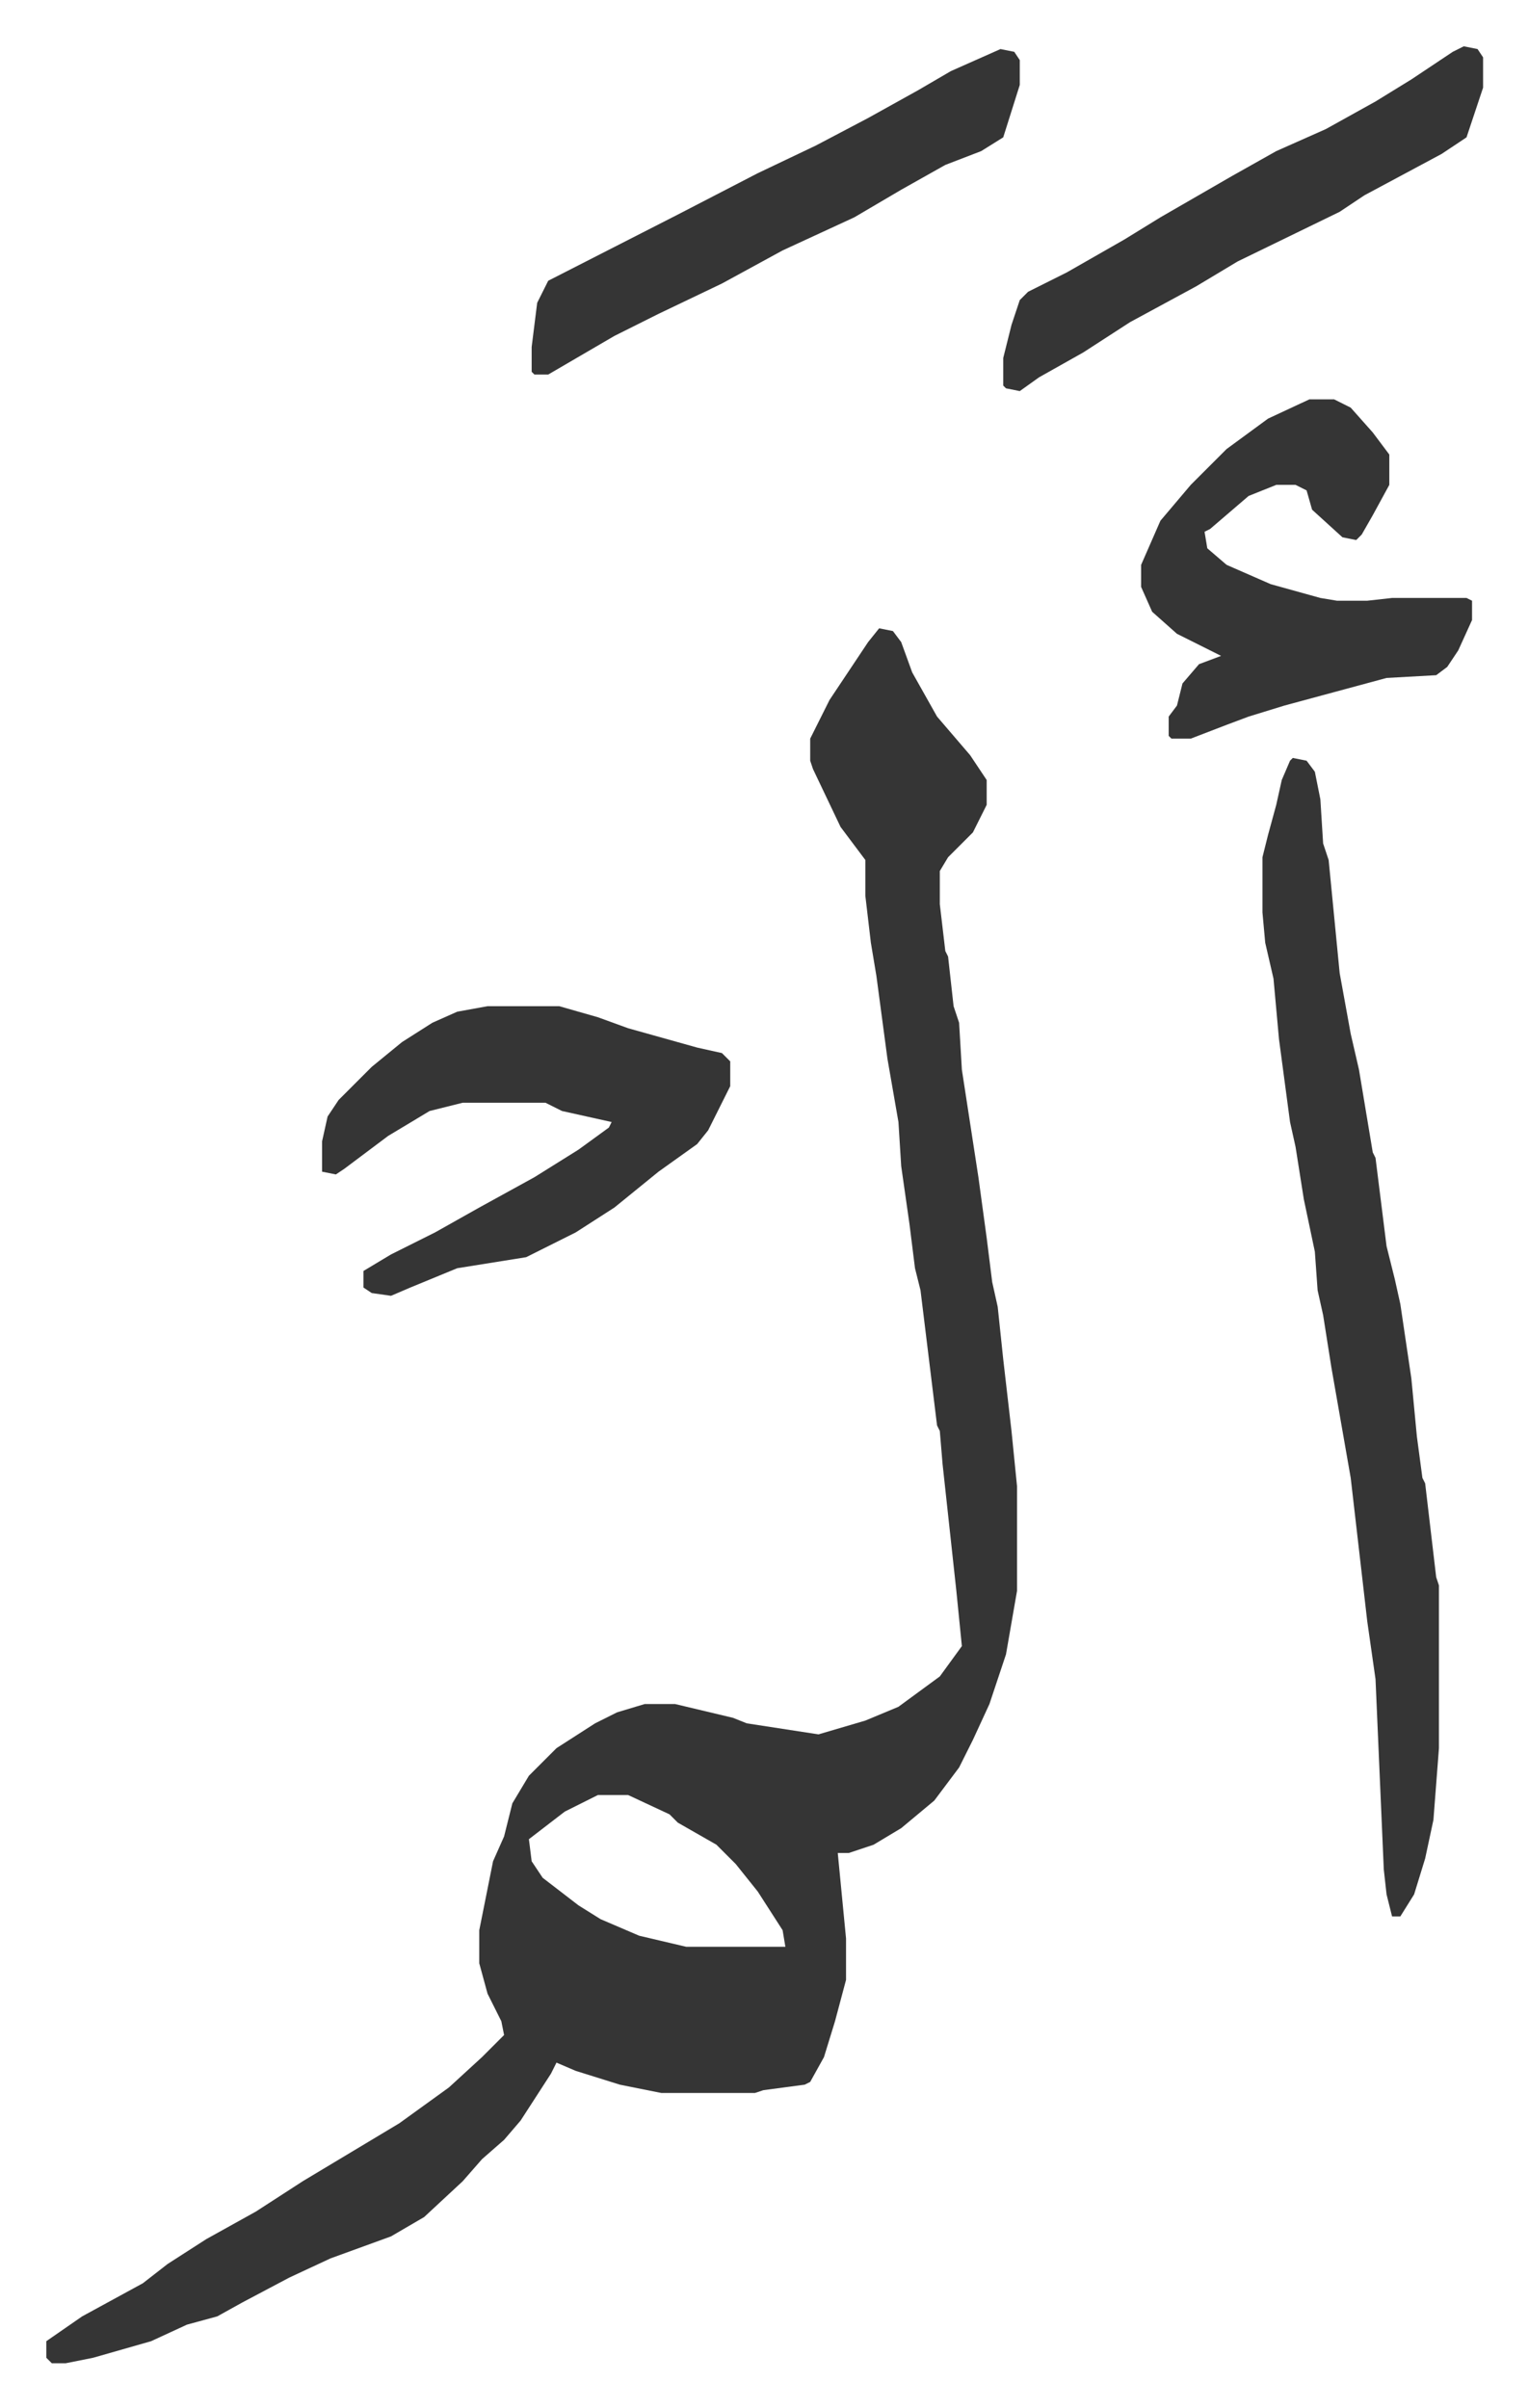
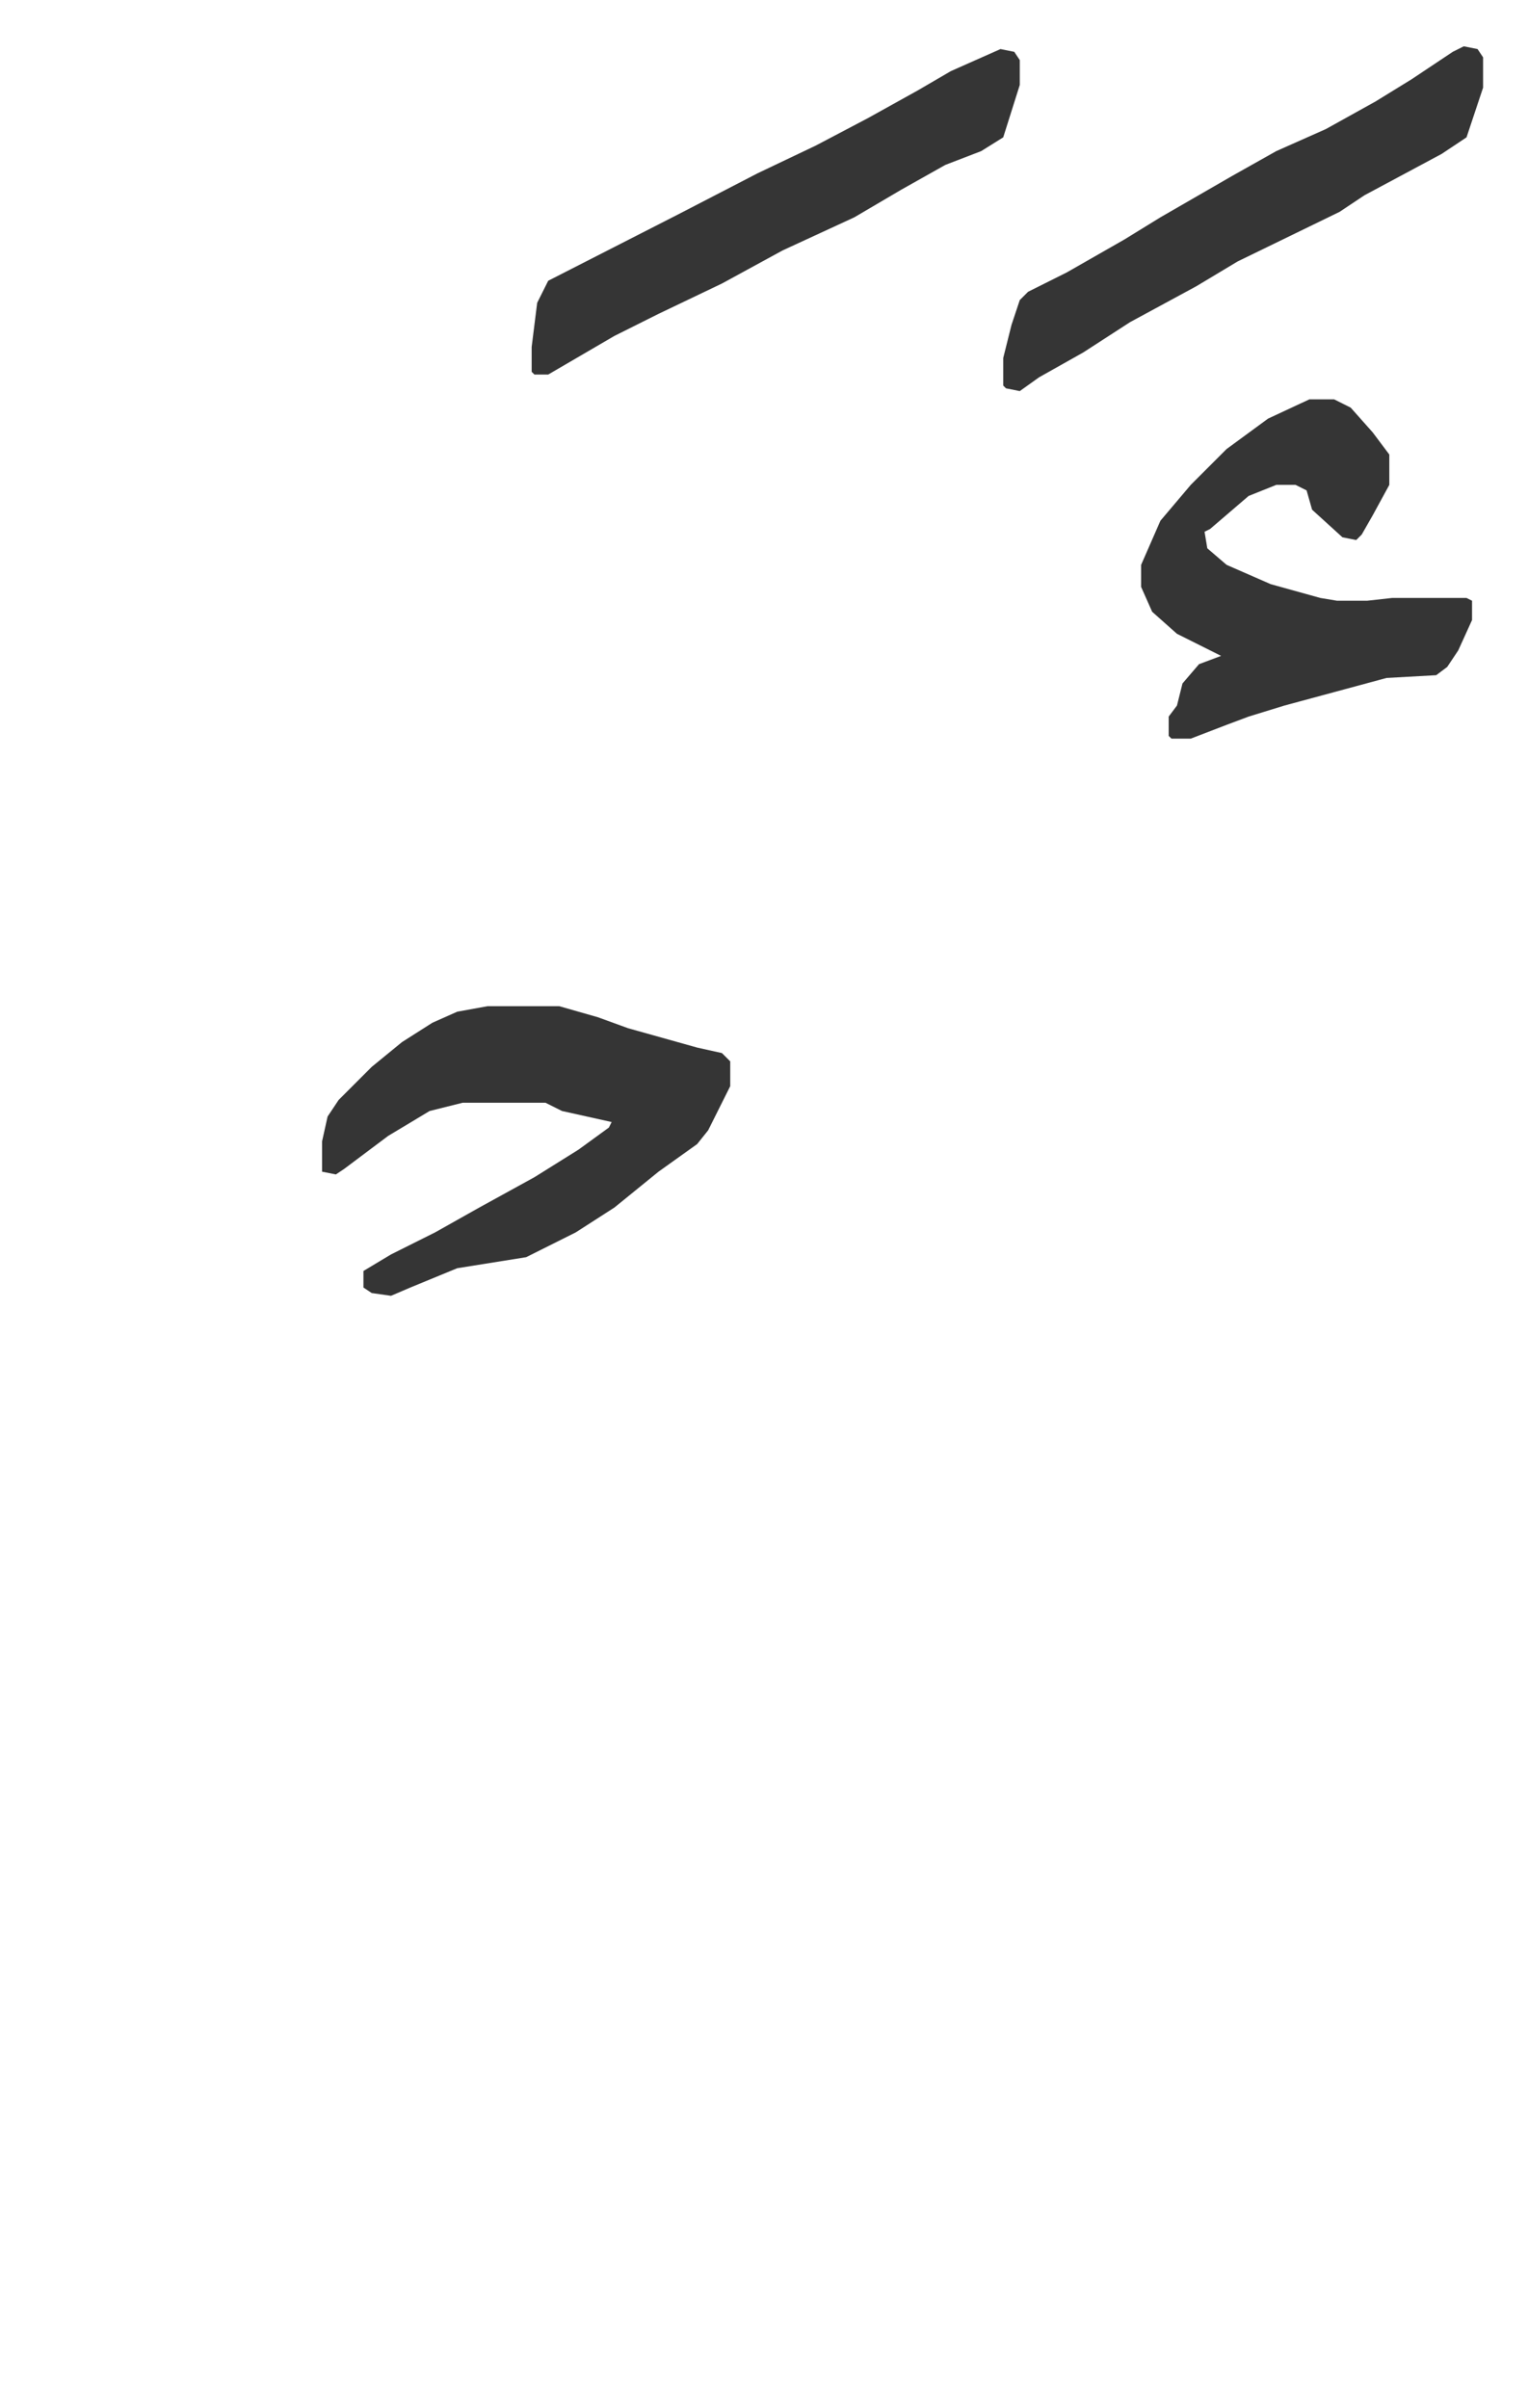
<svg xmlns="http://www.w3.org/2000/svg" role="img" viewBox="-16.79 269.21 554.08 873.08">
-   <path fill="#353535" id="rule_normal" d="M302 497l5 1 3 4 4 11 9 16 12 14 6 9v9l-5 10-9 9-3 5v12l2 17 1 2 2 18 2 6 1 17 6 39 3 22 2 16 2 9 2 19 3 26 2 20v38l-4 23-6 18-6 13-5 10-9 12-12 10-10 6-9 3h-4l3 31v15l-4 15-4 13-5 9-2 1-15 2-3 1h-34l-15-3-16-5-7-3-2 4-11 17-6 7-8 7-7 8-14 13-12 7-22 8-15 7-17 9-9 5-11 3-13 6-21 6-10 2H2l-2-2v-6l13-9 22-12 9-7 14-9 18-10 17-11 15-9 20-12 18-13 12-11 8-8-1-5-5-10-3-11v-12l5-25 4-9 3-12 6-10 10-10 14-9 8-4 10-3h11l21 5 5 2 26 4 17-5 12-5 15-11 8-11-2-20-5-46-1-12-1-2-6-49-2-8-2-16-3-21-1-16-4-23-4-30-2-12-2-17v-13l-9-12-10-21-1-3v-8l7-14 14-21zM200 920l-12 6-13 10 1 8 4 6 13 10 8 5 14 6 17 4h36l-1-6-9-14-8-10-7-7-14-8-3-3-15-7zm252-376l5 1 3 4 2 10 1 16 2 6 4 41 4 22 3 13 5 30 1 2 4 32 3 12 2 9 4 27 2 21 2 15 1 2 4 34 1 3v59l-2 26-3 14-4 13-5 8h-3l-2-8-1-9-3-69-3-21-6-52-7-40-3-19-2-9-1-14-4-19-3-19-2-9-4-30-2-22-3-13-1-11v-20l2-8 3-11 2-9 3-7z" />
  <path fill="#353535" id="rule_normal" d="M160 634h26l14 4 11 4 25 7 9 2 3 3v9l-8 16-4 5-14 10-16 13-14 9-18 9-25 4-17 7-7 3-7-1-3-2v-6l10-6 16-8 16-9 20-11 16-10 11-8 1-2-18-4-6-3h-30l-12 3-15 9-16 12-3 2-5-1v-11l2-9 4-6 12-12 11-9 11-7 9-4zm298-220h9l6 3 8 9 6 8v11l-6 11-4 7-2 2-5-1-11-10-2-7-4-2h-7l-10 4-14 12-2 1 1 6 7 6 16 7 18 5 6 1h11l9-1h27l2 1v7l-5 11-4 6-4 3-18 1-37 10-13 4-8 3-13 5h-7l-1-1v-7l3-4 2-8 6-7 8-3-16-8-9-8-4-9v-8l7-16 11-13 13-13 15-11zM346 287l5 1 2 3v9l-6 19-8 5-13 5-16 9-17 10-26 12-22 12-23 11-16 8-12 7-12 7h-5l-1-1v-9l2-16 4-8 47-24 29-15 21-10 19-10 18-10 12-7zm168-1l5 1 2 3v11l-6 18-9 6-28 15-9 6-37 18-15 9-24 13-17 11-16 9-7 5-5-1-1-1v-10l3-12 3-9 3-3 14-7 21-12 13-8 26-15 16-9 18-8 18-10 13-8 6-4 9-6z" />
</svg>